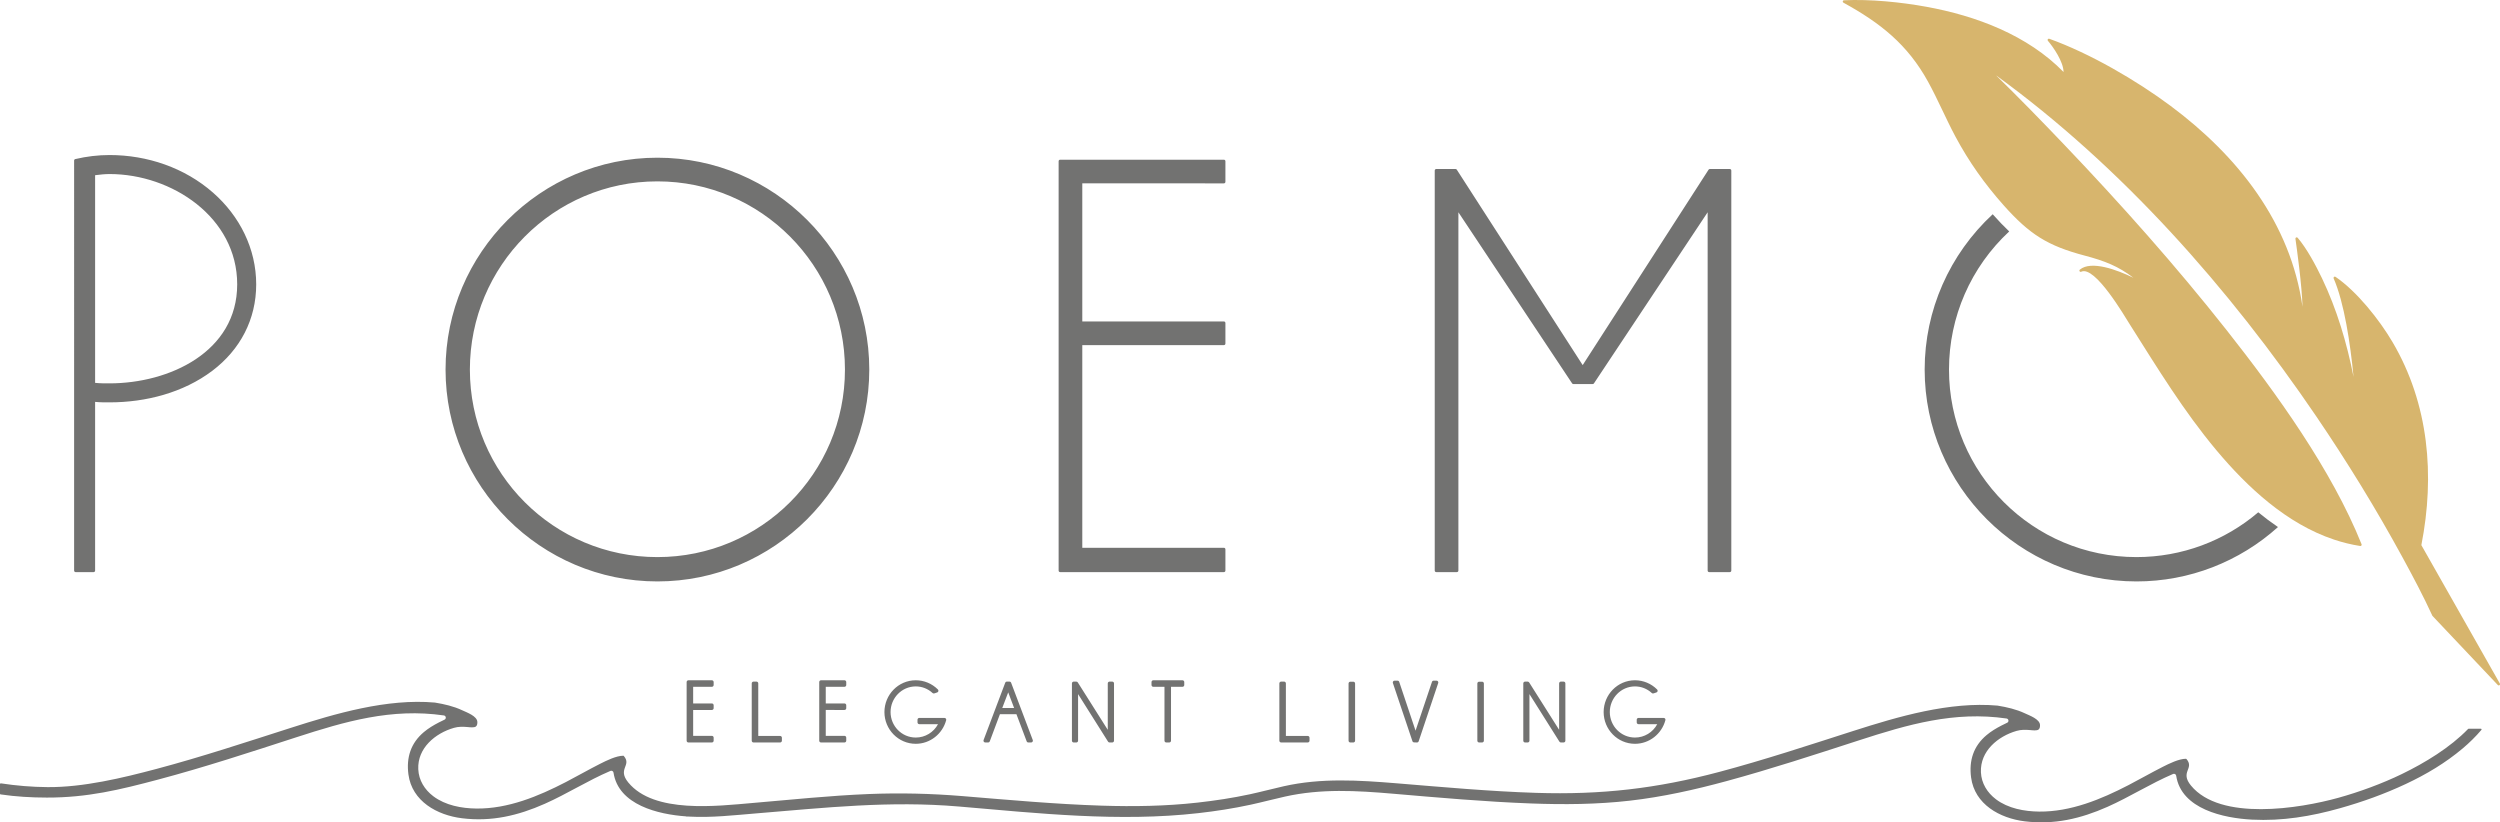
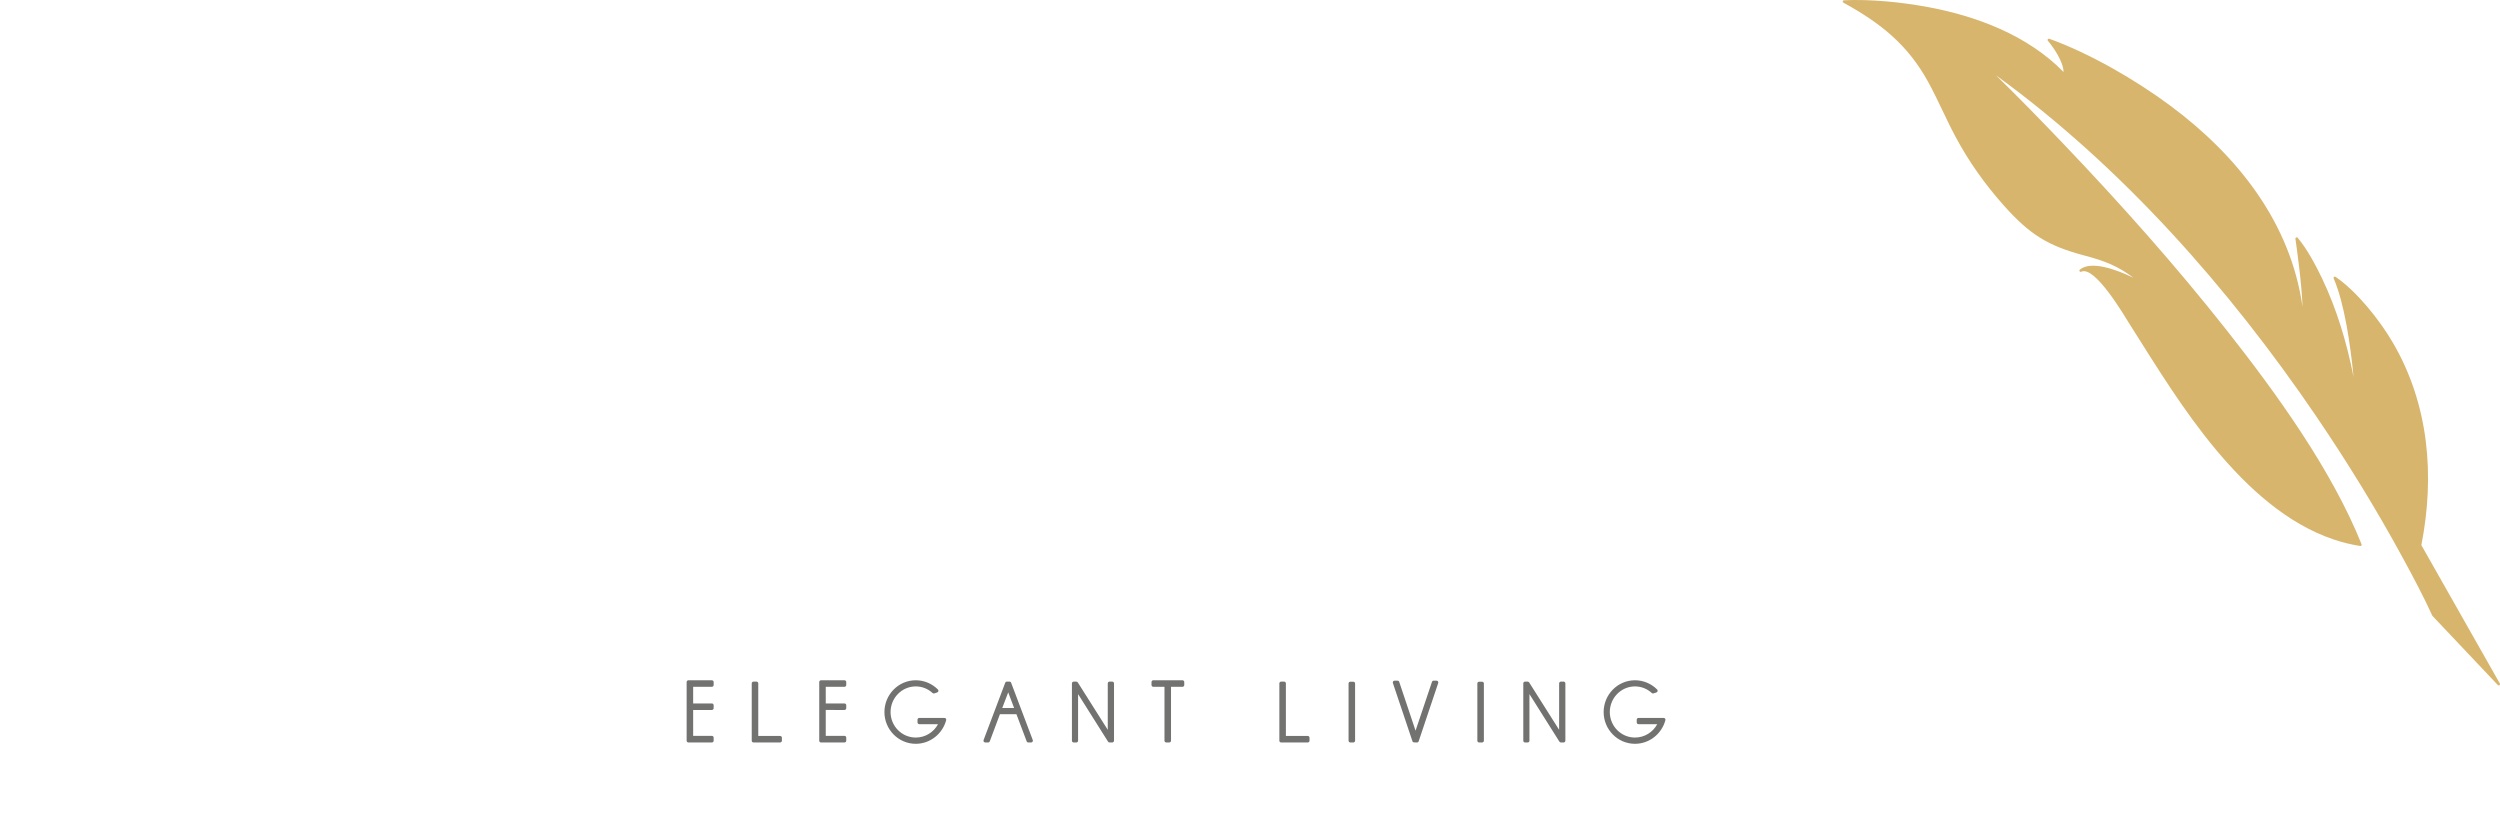
<svg xmlns="http://www.w3.org/2000/svg" version="1.1" id="Layer_1" x="0px" y="0px" width="409.323px" height="134.637px" viewBox="0 0 409.323 134.637" enable-background="new 0 0 409.323 134.637" xml:space="preserve">
  <path fill-rule="evenodd" clip-rule="evenodd" fill="#D7B56D" d="M349.293,45.478c-2.444-1.88-4.693-2.762-7.966-3.627  c-6.049-1.599-9.012-3.455-13.271-8.239c-3.106-3.492-5.699-7.141-7.902-11.262c-1.578-2.951-2.869-6.055-4.48-8.978  c-3.36-6.1-7.803-9.61-13.859-12.938c-0.083-0.045-0.124-0.136-0.103-0.228c0.021-0.092,0.098-0.156,0.191-0.161  c4.29-0.202,9.304,0.301,13.497,1.064c8.157,1.484,16.568,4.643,22.464,10.679c-0.028-1.684-1.659-4.051-2.567-5.111  c-0.063-0.072-0.068-0.175-0.014-0.253c0.054-0.078,0.151-0.109,0.24-0.077c6.658,2.387,14.269,6.819,19.879,10.999  c10.993,8.191,19.636,19.123,21.584,32.888c-0.084-3.512-0.964-9.806-1.157-11.14c-0.014-0.093,0.034-0.18,0.119-0.219  c0.086-0.039,0.183-0.017,0.243,0.054c1.512,1.769,2.989,4.543,3.979,6.612c2.422,5.061,4.084,10.604,5.172,16.163  c-0.521-5.474-1.529-12.162-3.258-16.125c-0.038-0.086-0.015-0.183,0.058-0.243s0.171-0.064,0.249-0.011  c3.536,2.416,7.205,7.064,9.332,10.678c5.966,10.139,6.957,21.85,4.723,33.252l12.85,22.657c0.052,0.092,0.027,0.207-0.058,0.27  s-0.201,0.052-0.273-0.024l-10.709-11.328c-1.473-3.218-3.188-6.44-4.878-9.545c-4.314-7.922-9.062-15.649-14.132-23.107  c-14.248-20.963-31.823-40.871-52.427-55.835c3.787,3.697,7.5,7.518,11.143,11.335c9.279,9.728,18.299,19.85,26.626,30.407  c8.104,10.276,17.185,22.847,22.071,35.028c0.028,0.071,0.018,0.146-0.03,0.206s-0.119,0.088-0.194,0.076  c-1.457-0.227-2.892-0.58-4.29-1.048c-7.719-2.576-14.138-8.513-19.267-14.645c-5.368-6.417-9.636-13.43-14.094-20.471  c-0.896-1.415-5.776-9.814-8.029-8.739c-0.095,0.045-0.206,0.013-0.264-0.076c-0.056-0.088-0.038-0.204,0.043-0.271  C342.392,42.604,346.612,44.172,349.293,45.478" />
-   <path fill-rule="evenodd" clip-rule="evenodd" fill="#727271" d="M107.638,29.695c-16.989,0-30.705,13.854-30.705,30.814  c0,16.973,13.731,30.704,30.705,30.704s30.705-13.729,30.705-30.704C138.343,43.548,124.627,29.695,107.638,29.695 M15.573,28.686  v34c0.786,0.082,1.578,0.082,2.369,0.082c9.752,0,20.894-5.136,20.894-16.209c0-10.956-10.679-18.062-20.894-18.062  C17.149,28.497,16.359,28.588,15.573,28.686z M372.971,86.293c-6.298,5.668-14.5,8.904-23.16,8.904  c-19.102,0-34.688-15.588-34.688-34.688c0-9.728,4.08-18.891,11.141-25.431l0.063,0.071c0.914,1.028,1.781,1.935,2.639,2.744  c-6.277,5.829-9.859,13.985-9.859,22.616c0,16.973,13.729,30.704,30.704,30.704c7.424,0,14.449-2.659,19.93-7.334  C370.785,84.732,371.861,85.541,372.971,86.293z M279.592,34.754l-18.618,28.018c-0.048,0.071-0.121,0.11-0.207,0.11h-3.16  c-0.086,0-0.159-0.04-0.206-0.11l-18.619-28.018v58.669c0,0.136-0.111,0.248-0.248,0.248h-3.378c-0.137,0-0.248-0.112-0.248-0.248  V27.921c0-0.136,0.111-0.249,0.248-0.249h3.16c0.086,0,0.161,0.041,0.208,0.115l20.608,31.991l20.609-31.991  c0.047-0.074,0.121-0.115,0.208-0.115h3.27c0.136,0,0.247,0.112,0.247,0.249v65.502c0,0.136-0.111,0.248-0.247,0.248h-3.379  c-0.136,0-0.248-0.112-0.248-0.248V34.754z M177.203,30.021v22.61h23.185c0.136,0,0.248,0.112,0.248,0.249v3.378  c0,0.137-0.112,0.248-0.248,0.248h-23.185v33.182h23.185c0.136,0,0.248,0.111,0.248,0.248v3.487c0,0.136-0.112,0.248-0.248,0.248  h-26.811c-0.137,0-0.249-0.112-0.249-0.248V26.396c0-0.136,0.112-0.248,0.249-0.248h26.811c0.136,0,0.248,0.111,0.248,0.248v3.378  c0,0.136-0.112,0.248-0.248,0.248H177.203z M107.638,95.197c-19.101,0-34.688-15.588-34.688-34.688  c0-19.102,15.587-34.689,34.688-34.689c19.102,0,34.688,15.587,34.688,34.689C142.327,79.609,126.739,95.197,107.638,95.197z   M15.573,65.8v27.624c0,0.136-0.111,0.248-0.248,0.248h-2.942c-0.137,0-0.248-0.112-0.248-0.248V26.287  c0-0.116,0.078-0.215,0.19-0.241c1.843-0.434,3.723-0.661,5.617-0.661c6.168,0,12.285,2.072,16.946,6.165  c4.356,3.824,7.059,9.176,7.059,15.008c0,5.741-2.617,10.697-7.182,14.148c-4.768,3.605-10.911,5.173-16.824,5.173  C17.151,65.88,16.36,65.879,15.573,65.8z" />
-   <path fill-rule="evenodd" clip-rule="evenodd" fill="#727271" d="M112.296,133.662c-4.498-0.325-11.04-1.852-11.846-7.16  c-0.018-0.116-0.081-0.207-0.184-0.264c-0.102-0.058-0.212-0.063-0.32-0.018c-3.691,1.574-7.083,3.756-10.75,5.384  c-4.387,1.948-8.742,2.963-13.554,2.368c-4.056-0.501-8.188-2.767-8.772-7.184c-0.363-2.749,0.381-5.119,2.533-6.927  c0.745-0.626,1.581-1.124,2.442-1.57c0.313-0.161,0.636-0.304,0.949-0.466c0.143-0.074,0.218-0.226,0.191-0.384  c-0.027-0.16-0.146-0.277-0.307-0.302c-8.554-1.239-16.16,0.979-24.206,3.589c-7.446,2.416-14.964,4.886-22.529,6.898  c-6.374,1.696-11.64,2.974-18.281,2.962c-2.53-0.004-5.06-0.15-7.563-0.518C0.043,130.064,0,130.015,0,129.956v-1.584  c0-0.036,0.014-0.066,0.042-0.09c0.027-0.022,0.06-0.032,0.094-0.026c2.516,0.387,5.109,0.6,7.656,0.619  c5.844,0.044,12.236-1.493,17.864-2.99c7.375-1.964,14.624-4.363,21.889-6.691c7.395-2.37,15.823-4.855,23.66-4.162  c1.532,0.252,3.065,0.599,4.477,1.264c0.738,0.348,2.468,0.952,2.477,1.934c0.002,0.246-0.027,0.554-0.236,0.716  c-0.298,0.231-1.006,0.125-1.368,0.094c-0.765-0.066-1.487-0.084-2.232,0.131c-3.069,0.884-5.989,3.313-5.84,6.771  c0.078,1.809,1.036,3.349,2.46,4.426c1.983,1.499,4.645,1.992,7.081,2.015c5.158,0.048,10.11-2,14.614-4.331  c1.888-0.977,3.729-2.042,5.627-3c1.031-0.52,2.623-1.308,3.78-1.316c0.037-0.001,0.067,0.014,0.09,0.041  c1.352,1.581-1.125,2.081,0.741,4.349c4.216,5.123,14.514,3.845,20.386,3.343c6.302-0.54,12.635-1.205,18.954-1.461  c5.151-0.208,10.222-0.085,15.361,0.337c7.604,0.624,15.208,1.322,22.836,1.565c5.213,0.167,10.465,0.083,15.652-0.498  c2.881-0.323,5.734-0.754,8.568-1.365c1.866-0.403,3.704-0.899,5.565-1.318c6.119-1.378,12.267-0.987,18.474-0.479  c7.604,0.623,15.207,1.322,22.836,1.565c10.643,0.341,19.708-0.693,29.998-3.433c7.375-1.963,14.624-4.362,21.889-6.691  c7.395-2.369,15.823-4.854,23.66-4.161c1.532,0.252,3.065,0.599,4.477,1.264c0.737,0.348,2.468,0.952,2.477,1.934  c0.003,0.246-0.027,0.554-0.236,0.716c-0.298,0.23-1.006,0.125-1.367,0.094c-0.765-0.066-1.487-0.084-2.232,0.131  c-3.068,0.884-5.989,3.313-5.841,6.77c0.078,1.81,1.036,3.35,2.461,4.427c1.982,1.499,4.645,1.992,7.081,2.015  c5.157,0.048,10.109-2,14.614-4.331c1.888-0.978,3.729-2.042,5.627-3c1.031-0.521,2.623-1.309,3.78-1.317  c0.036,0,0.067,0.015,0.091,0.042c1.351,1.58-1.127,2.081,0.74,4.349c4.816,5.852,17.742,3.773,24.129,1.999  c3.441-0.957,7.169-2.324,10.384-3.883c3.785-1.835,7.922-4.346,10.859-7.39c0.023-0.024,0.051-0.036,0.085-0.036h2.001  c0.046,0,0.087,0.025,0.106,0.068c0.02,0.042,0.013,0.09-0.017,0.125c-0.93,1.095-1.972,2.116-3.07,3.041  c-2.817,2.374-5.976,4.252-9.304,5.813c-3.515,1.648-7.048,2.915-10.782,3.969c-4.715,1.332-9.479,2.125-14.396,1.868  c-4.599-0.239-11.586-1.7-12.421-7.196c-0.018-0.116-0.081-0.206-0.184-0.264s-0.212-0.063-0.32-0.017  c-3.691,1.574-7.084,3.755-10.75,5.384c-4.387,1.948-8.742,2.963-13.554,2.368c-4.056-0.502-8.188-2.767-8.772-7.185  c-0.362-2.748,0.381-5.118,2.533-6.927c0.745-0.626,1.581-1.123,2.442-1.569c0.313-0.162,0.637-0.305,0.949-0.467  c0.143-0.073,0.219-0.225,0.191-0.383c-0.027-0.16-0.146-0.278-0.307-0.302c-8.554-1.239-16.16,0.979-24.206,3.589  c-7.157,2.322-14.368,4.684-21.63,6.657c-5.226,1.421-10.464,2.592-15.85,3.208c-5.385,0.616-10.751,0.658-16.161,0.456  c-7.518-0.281-15.074-0.951-22.569-1.593c-6.02-0.516-11.811-0.854-17.743,0.471c-1.882,0.42-3.742,0.92-5.628,1.329  c-2.823,0.613-5.662,1.051-8.531,1.377c-12.966,1.473-26.257,0.026-39.195-1.082c-11.354-0.974-21.914,0.197-33.199,1.124  c-3.6,0.296-7.34,0.73-10.948,0.526l-0.135-0.009l-0.37-0.004C112.339,133.686,112.315,133.677,112.296,133.662" />
  <path fill-rule="evenodd" clip-rule="evenodd" fill="#727271" d="M164.097,115.922h1.945l-0.967-2.564L164.097,115.922z   M271.339,118.568h-3.067c-0.161,0-0.293-0.132-0.293-0.293v-0.437c0-0.162,0.132-0.293,0.293-0.293h4.12  c0.095,0,0.176,0.04,0.233,0.114c0.057,0.075,0.074,0.163,0.05,0.254c-0.604,2.252-2.633,3.869-4.98,3.869  c-2.855,0-5.132-2.356-5.132-5.196c0-2.841,2.273-5.207,5.132-5.207c1.361,0,2.665,0.547,3.625,1.51  c0.074,0.074,0.102,0.173,0.078,0.274c-0.024,0.102-0.094,0.177-0.192,0.21l-0.469,0.156c-0.104,0.035-0.211,0.012-0.291-0.063  c-0.754-0.696-1.723-1.08-2.751-1.08c-2.302,0-4.124,1.916-4.124,4.199c0,2.284,1.828,4.174,4.124,4.174  C269.233,120.761,270.627,119.9,271.339,118.568z M250.414,113.643v7.63c0,0.161-0.132,0.293-0.293,0.293H249.7  c-0.161,0-0.293-0.132-0.293-0.293v-9.381c0-0.161,0.132-0.292,0.293-0.292h0.421c0.104,0,0.192,0.049,0.248,0.137l4.906,7.758  v-7.603c0-0.161,0.132-0.292,0.293-0.292h0.437c0.162,0,0.293,0.131,0.293,0.292v9.381c0,0.161-0.131,0.293-0.293,0.293h-0.437  c-0.104,0-0.193-0.05-0.248-0.138L250.414,113.643z M242.954,111.907v9.365c0,0.161-0.132,0.293-0.293,0.293h-0.484  c-0.161,0-0.293-0.132-0.293-0.293v-9.365c0-0.161,0.132-0.292,0.293-0.292h0.484C242.822,111.615,242.954,111.746,242.954,111.907z   M231.767,119.633l2.688-7.99c0.04-0.121,0.149-0.199,0.277-0.199h0.468c0.098,0,0.182,0.043,0.238,0.122s0.071,0.172,0.04,0.264  l-3.2,9.536c-0.042,0.125-0.155,0.204-0.287,0.199l-0.468-0.016c-0.125-0.004-0.229-0.081-0.269-0.199l-3.199-9.521  c-0.031-0.092-0.017-0.185,0.04-0.264s0.141-0.122,0.237-0.122h0.484c0.128,0,0.237,0.078,0.277,0.2L231.767,119.633z   M221.868,111.907v9.365c0,0.161-0.132,0.293-0.293,0.293h-0.483c-0.162,0-0.293-0.132-0.293-0.293v-9.365  c0-0.161,0.131-0.292,0.293-0.292h0.483C221.736,111.615,221.868,111.746,221.868,111.907z M210.537,120.495h3.578  c0.161,0,0.292,0.132,0.292,0.293v0.484c0,0.161-0.131,0.293-0.292,0.293h-4.354c-0.162,0-0.293-0.132-0.293-0.293v-9.381  c0-0.161,0.131-0.292,0.293-0.292h0.483c0.161,0,0.293,0.131,0.293,0.292V120.495z M191.729,112.45v8.822  c0,0.161-0.131,0.293-0.293,0.293h-0.484c-0.161,0-0.293-0.132-0.293-0.293v-8.822h-1.83c-0.161,0-0.293-0.132-0.293-0.293v-0.484  c0-0.161,0.132-0.293,0.293-0.293h4.776c0.161,0,0.293,0.132,0.293,0.293v0.484c0,0.161-0.132,0.293-0.293,0.293H191.729z   M176.513,113.643v7.63c0,0.161-0.132,0.293-0.293,0.293h-0.421c-0.162,0-0.293-0.132-0.293-0.293v-9.381  c0-0.161,0.131-0.292,0.293-0.292h0.421c0.103,0,0.192,0.049,0.248,0.137l4.906,7.758v-7.603c0-0.161,0.131-0.292,0.293-0.292h0.437  c0.161,0,0.293,0.131,0.293,0.292v9.381c0,0.161-0.132,0.293-0.293,0.293h-0.437c-0.104,0-0.193-0.05-0.248-0.138L176.513,113.643z   M166.418,116.93h-2.7l-1.661,4.444c-0.043,0.117-0.15,0.191-0.274,0.191h-0.468c-0.1,0-0.185-0.045-0.241-0.127  c-0.056-0.081-0.068-0.177-0.033-0.27l3.543-9.38c0.043-0.117,0.149-0.189,0.274-0.189h0.421c0.124,0,0.23,0.072,0.274,0.189  l3.543,9.38c0.035,0.092,0.023,0.188-0.033,0.27c-0.057,0.082-0.142,0.127-0.241,0.127h-0.453c-0.124,0-0.23-0.073-0.274-0.19  L166.418,116.93z M153.582,118.568h-3.067c-0.162,0-0.293-0.132-0.293-0.293v-0.437c0-0.162,0.131-0.293,0.293-0.293h4.121  c0.094,0,0.175,0.04,0.232,0.114c0.057,0.075,0.075,0.163,0.05,0.254c-0.605,2.252-2.633,3.869-4.98,3.869  c-2.855,0-5.131-2.356-5.131-5.196c0-2.841,2.272-5.207,5.131-5.207c1.361,0,2.665,0.547,3.625,1.51  c0.073,0.074,0.101,0.173,0.077,0.274s-0.093,0.177-0.192,0.21l-0.468,0.156c-0.104,0.035-0.211,0.012-0.292-0.063  c-0.754-0.696-1.723-1.08-2.751-1.08c-2.302,0-4.125,1.916-4.125,4.199c0,2.284,1.829,4.174,4.125,4.174  C151.475,120.761,152.87,119.9,153.582,118.568z M135.2,112.45v2.723h3.063c0.161,0,0.293,0.132,0.293,0.293v0.484  c0,0.161-0.132,0.292-0.293,0.292H135.2v4.237h3.063c0.161,0,0.293,0.132,0.293,0.293v0.5c0,0.161-0.132,0.293-0.293,0.293h-3.839  c-0.161,0-0.292-0.132-0.292-0.293v-9.6c0-0.161,0.131-0.293,0.292-0.293h3.839c0.161,0,0.293,0.132,0.293,0.293v0.484  c0,0.161-0.132,0.293-0.293,0.293H135.2z M124.149,120.495h3.578c0.162,0,0.293,0.132,0.293,0.293v0.484  c0,0.161-0.131,0.293-0.293,0.293h-4.354c-0.161,0-0.292-0.132-0.292-0.293v-9.381c0-0.161,0.131-0.292,0.292-0.292h0.484  c0.162,0,0.293,0.131,0.293,0.292V120.495z M113.49,112.45v2.723h3.063c0.162,0,0.293,0.132,0.293,0.293v0.484  c0,0.161-0.131,0.292-0.293,0.292h-3.063v4.237h3.063c0.162,0,0.293,0.132,0.293,0.293v0.5c0,0.161-0.131,0.293-0.293,0.293h-3.839  c-0.161,0-0.292-0.132-0.292-0.293v-9.6c0-0.161,0.131-0.293,0.292-0.293h3.839c0.162,0,0.293,0.132,0.293,0.293v0.484  c0,0.161-0.131,0.293-0.293,0.293H113.49z" />
</svg>